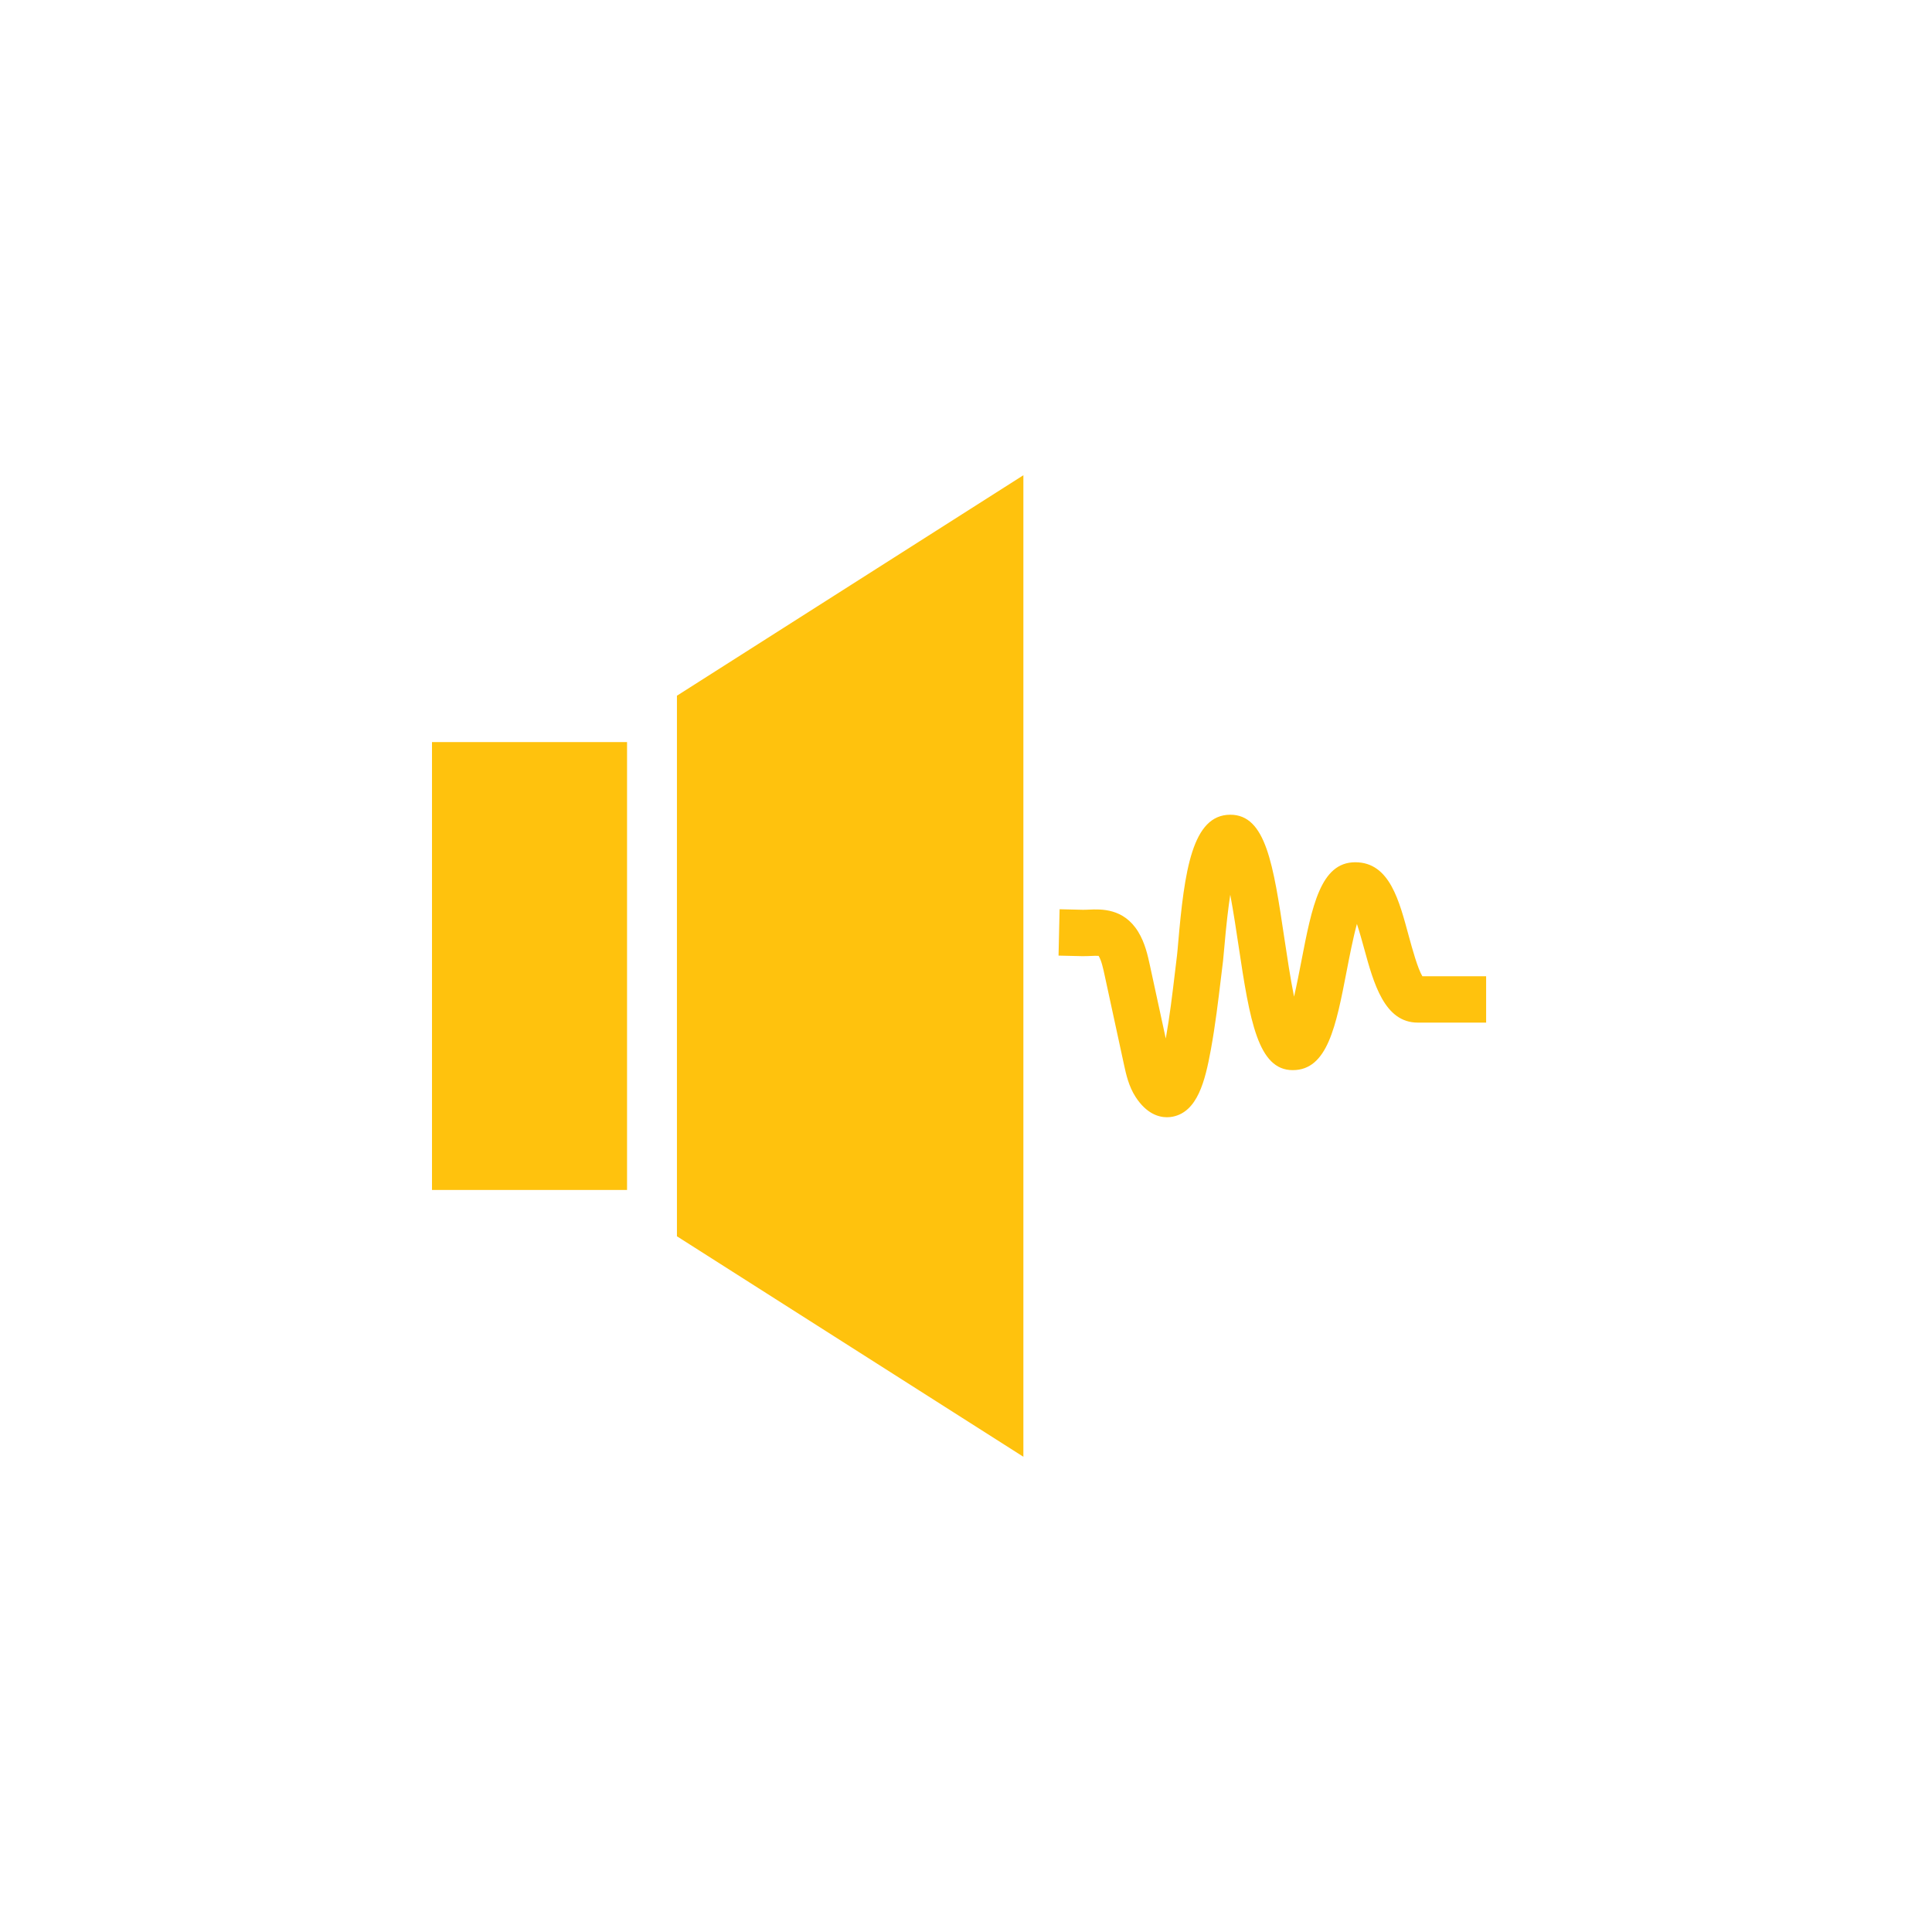
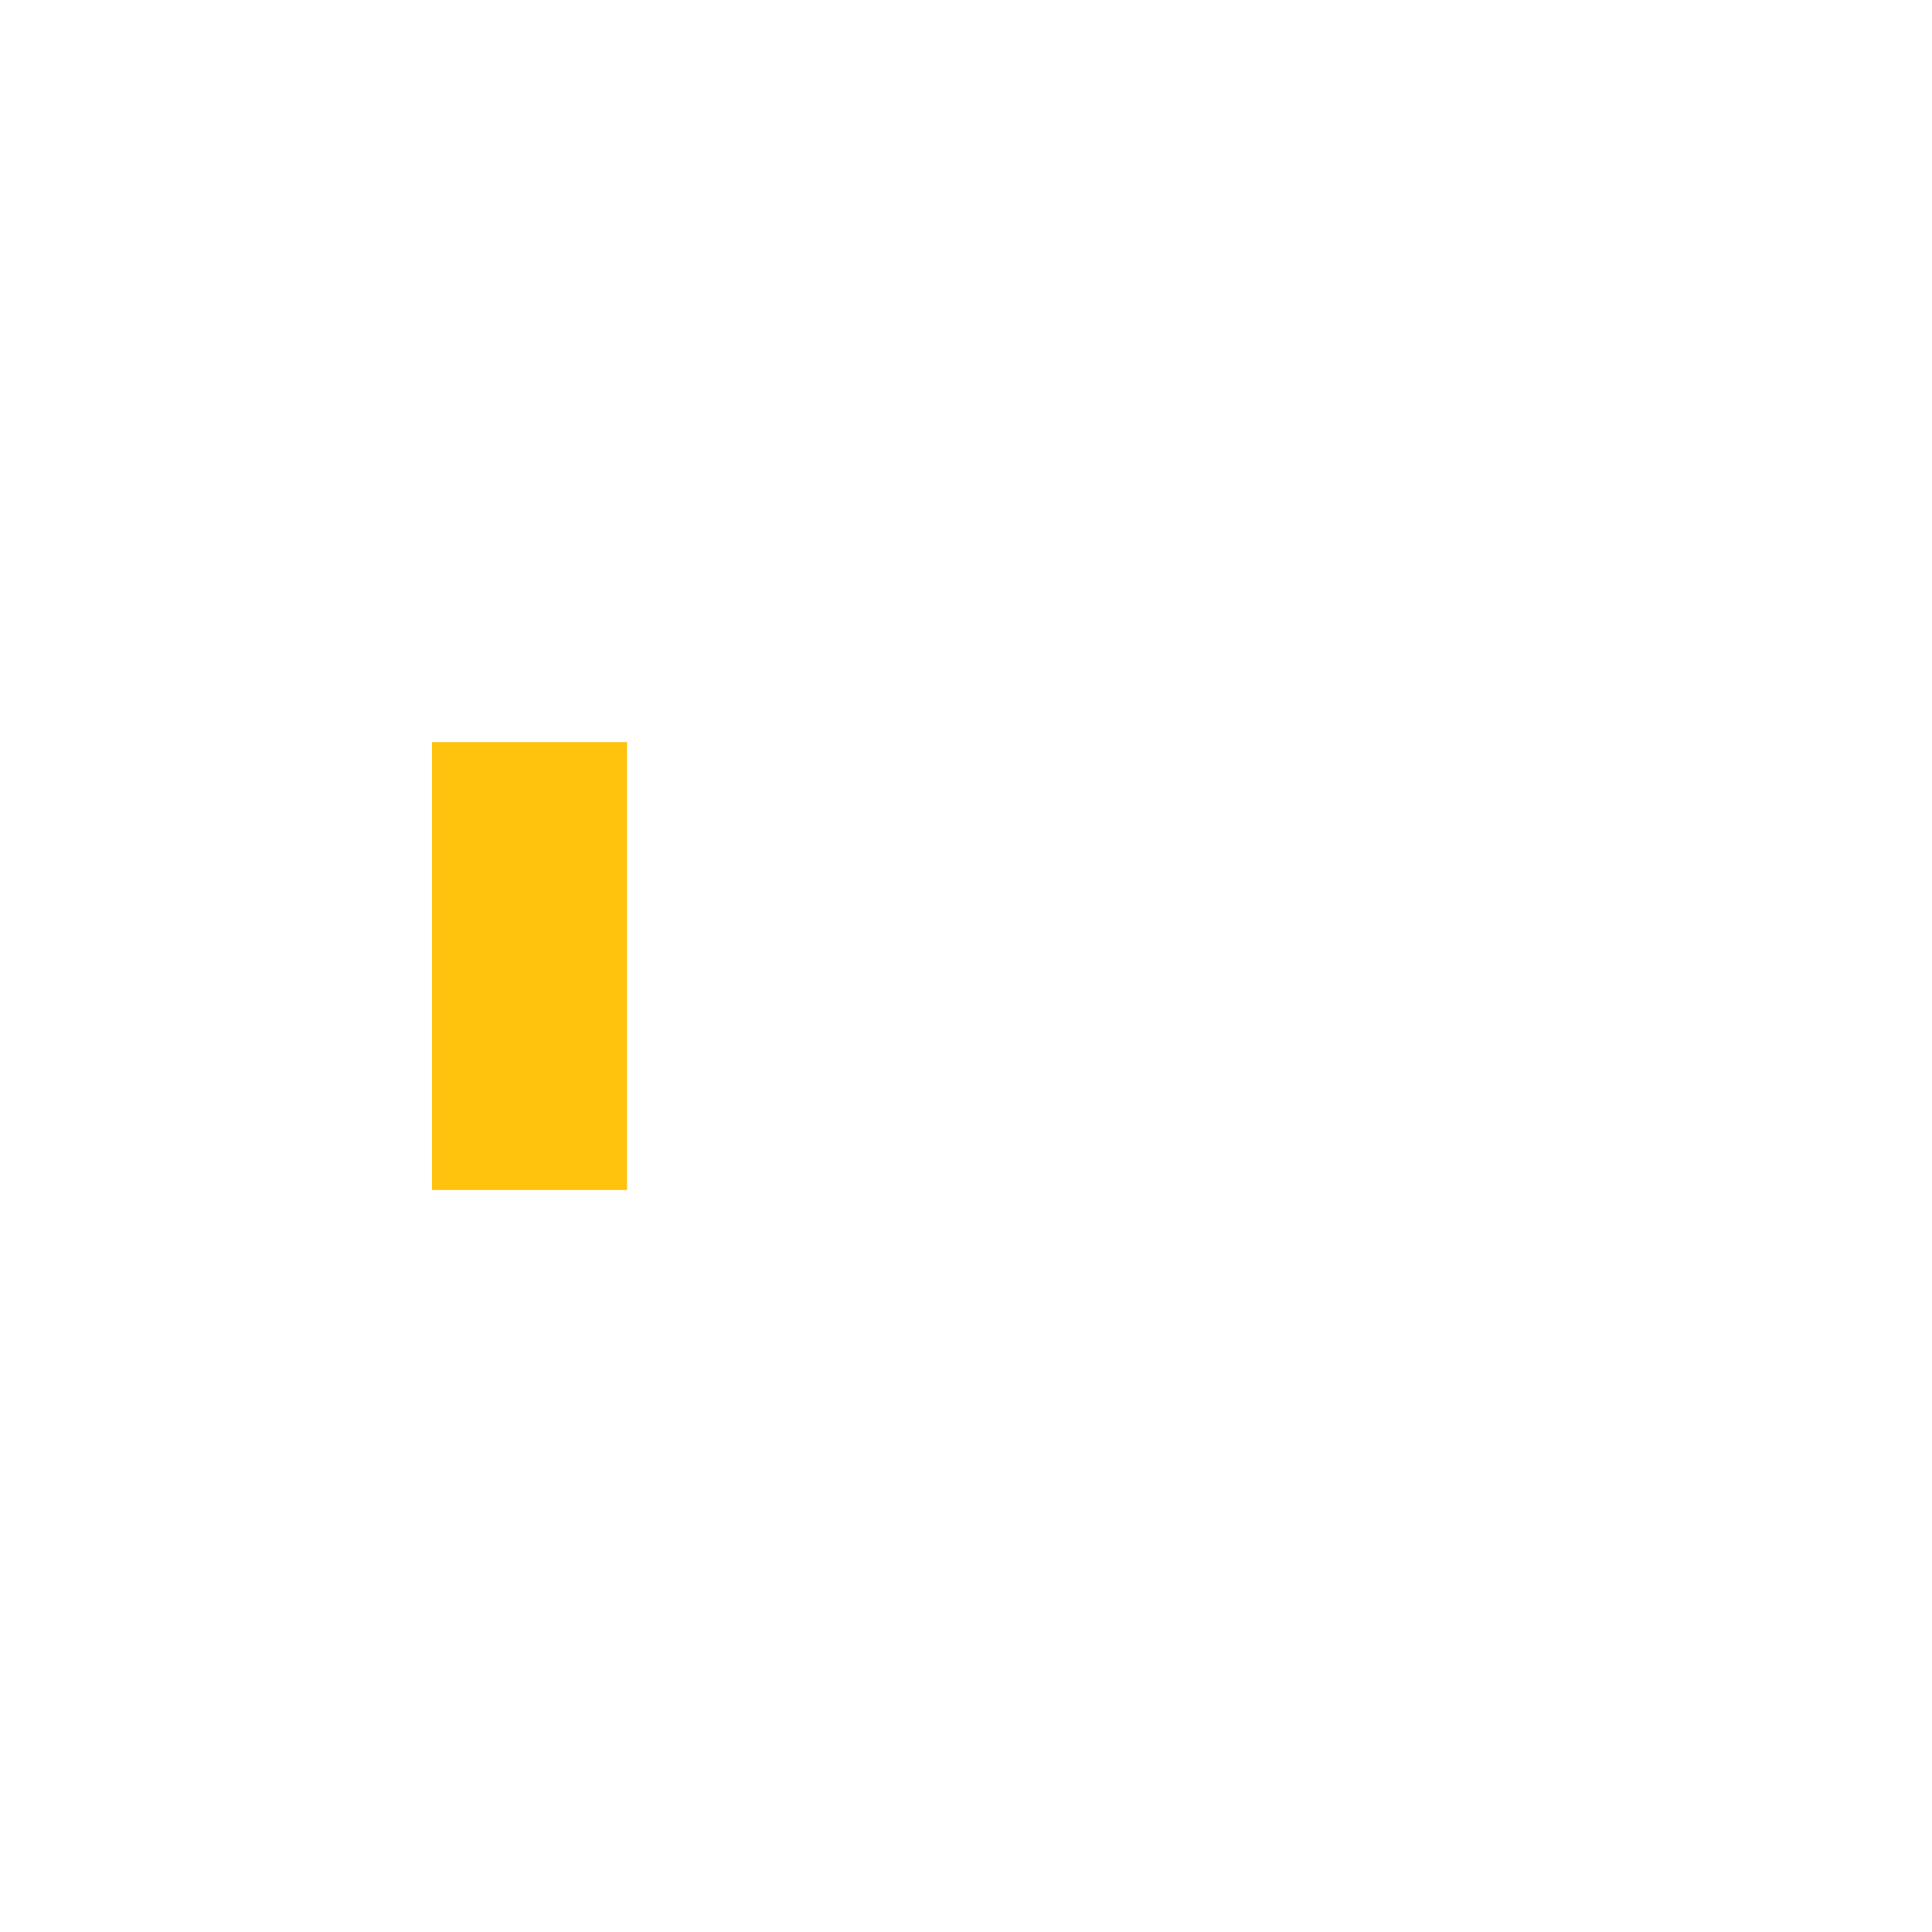
<svg xmlns="http://www.w3.org/2000/svg" id="Layer_1" viewBox="0 0 500 500">
  <defs>
    <style>.cls-1{fill:#ffc20d;}</style>
  </defs>
  <rect class="cls-1" x="111.8" y="192.05" width="50.48" height="115.91" />
-   <polygon class="cls-1" points="264.85 377.01 175.19 319.95 175.19 180.05 264.85 122.99 264.85 377.01" />
-   <path class="cls-1" d="m302.01,289.14c-2.21,0-5.31-.95-8.1-5.22-1.8-2.77-2.48-5.88-3.02-8.38l-5-23.09c-.39-1.82-.84-3.88-1.55-5.04,0,0-.01-.02-.02-.03-.46-.05-1.35-.01-1.98.02-.72.03-1.53.07-2.39.05l-6-.14.27-12,6,.14c.53.01,1.06-.02,1.59-.04,3.13-.14,8.97-.4,12.73,5.69,1.79,2.91,2.5,6.17,3.07,8.8l4.09,18.87c1.01-5.63,1.71-11.51,2.39-17.21.17-1.44.34-2.88.52-4.32.08-.61.16-1.65.28-2.98,1.63-18.93,3.66-33.41,13.51-33.41,9.21,0,11.12,12.79,14.02,32.16.64,4.26,1.51,10.12,2.48,14.92.71-3.08,1.37-6.45,1.86-9.02,2.78-14.39,4.98-25.76,13.98-25.76s11.41,10.18,13.87,19.16c.88,3.22,2.3,8.39,3.5,10.34h16.5v12h-17.7c-8.62,0-11.41-10.18-13.87-19.16-.5-1.82-1.17-4.25-1.87-6.38-1.01,3.7-1.96,8.61-2.63,12.08-2.78,14.39-4.98,25.76-13.98,25.76s-11.12-12.79-14.02-32.16c-.56-3.78-1.32-8.8-2.15-13.23-.52,3.38-1.04,7.85-1.55,13.74-.13,1.52-.24,2.71-.32,3.41-.17,1.42-.35,2.85-.52,4.28-.73,6.08-1.48,12.36-2.61,18.54l-.04.22c-1.47,8.02-3.44,15.95-9.83,17.24-.43.09-.94.15-1.52.15Zm2.36-11.22h0Zm-20.16-30.67h0,0Z" />
</svg>